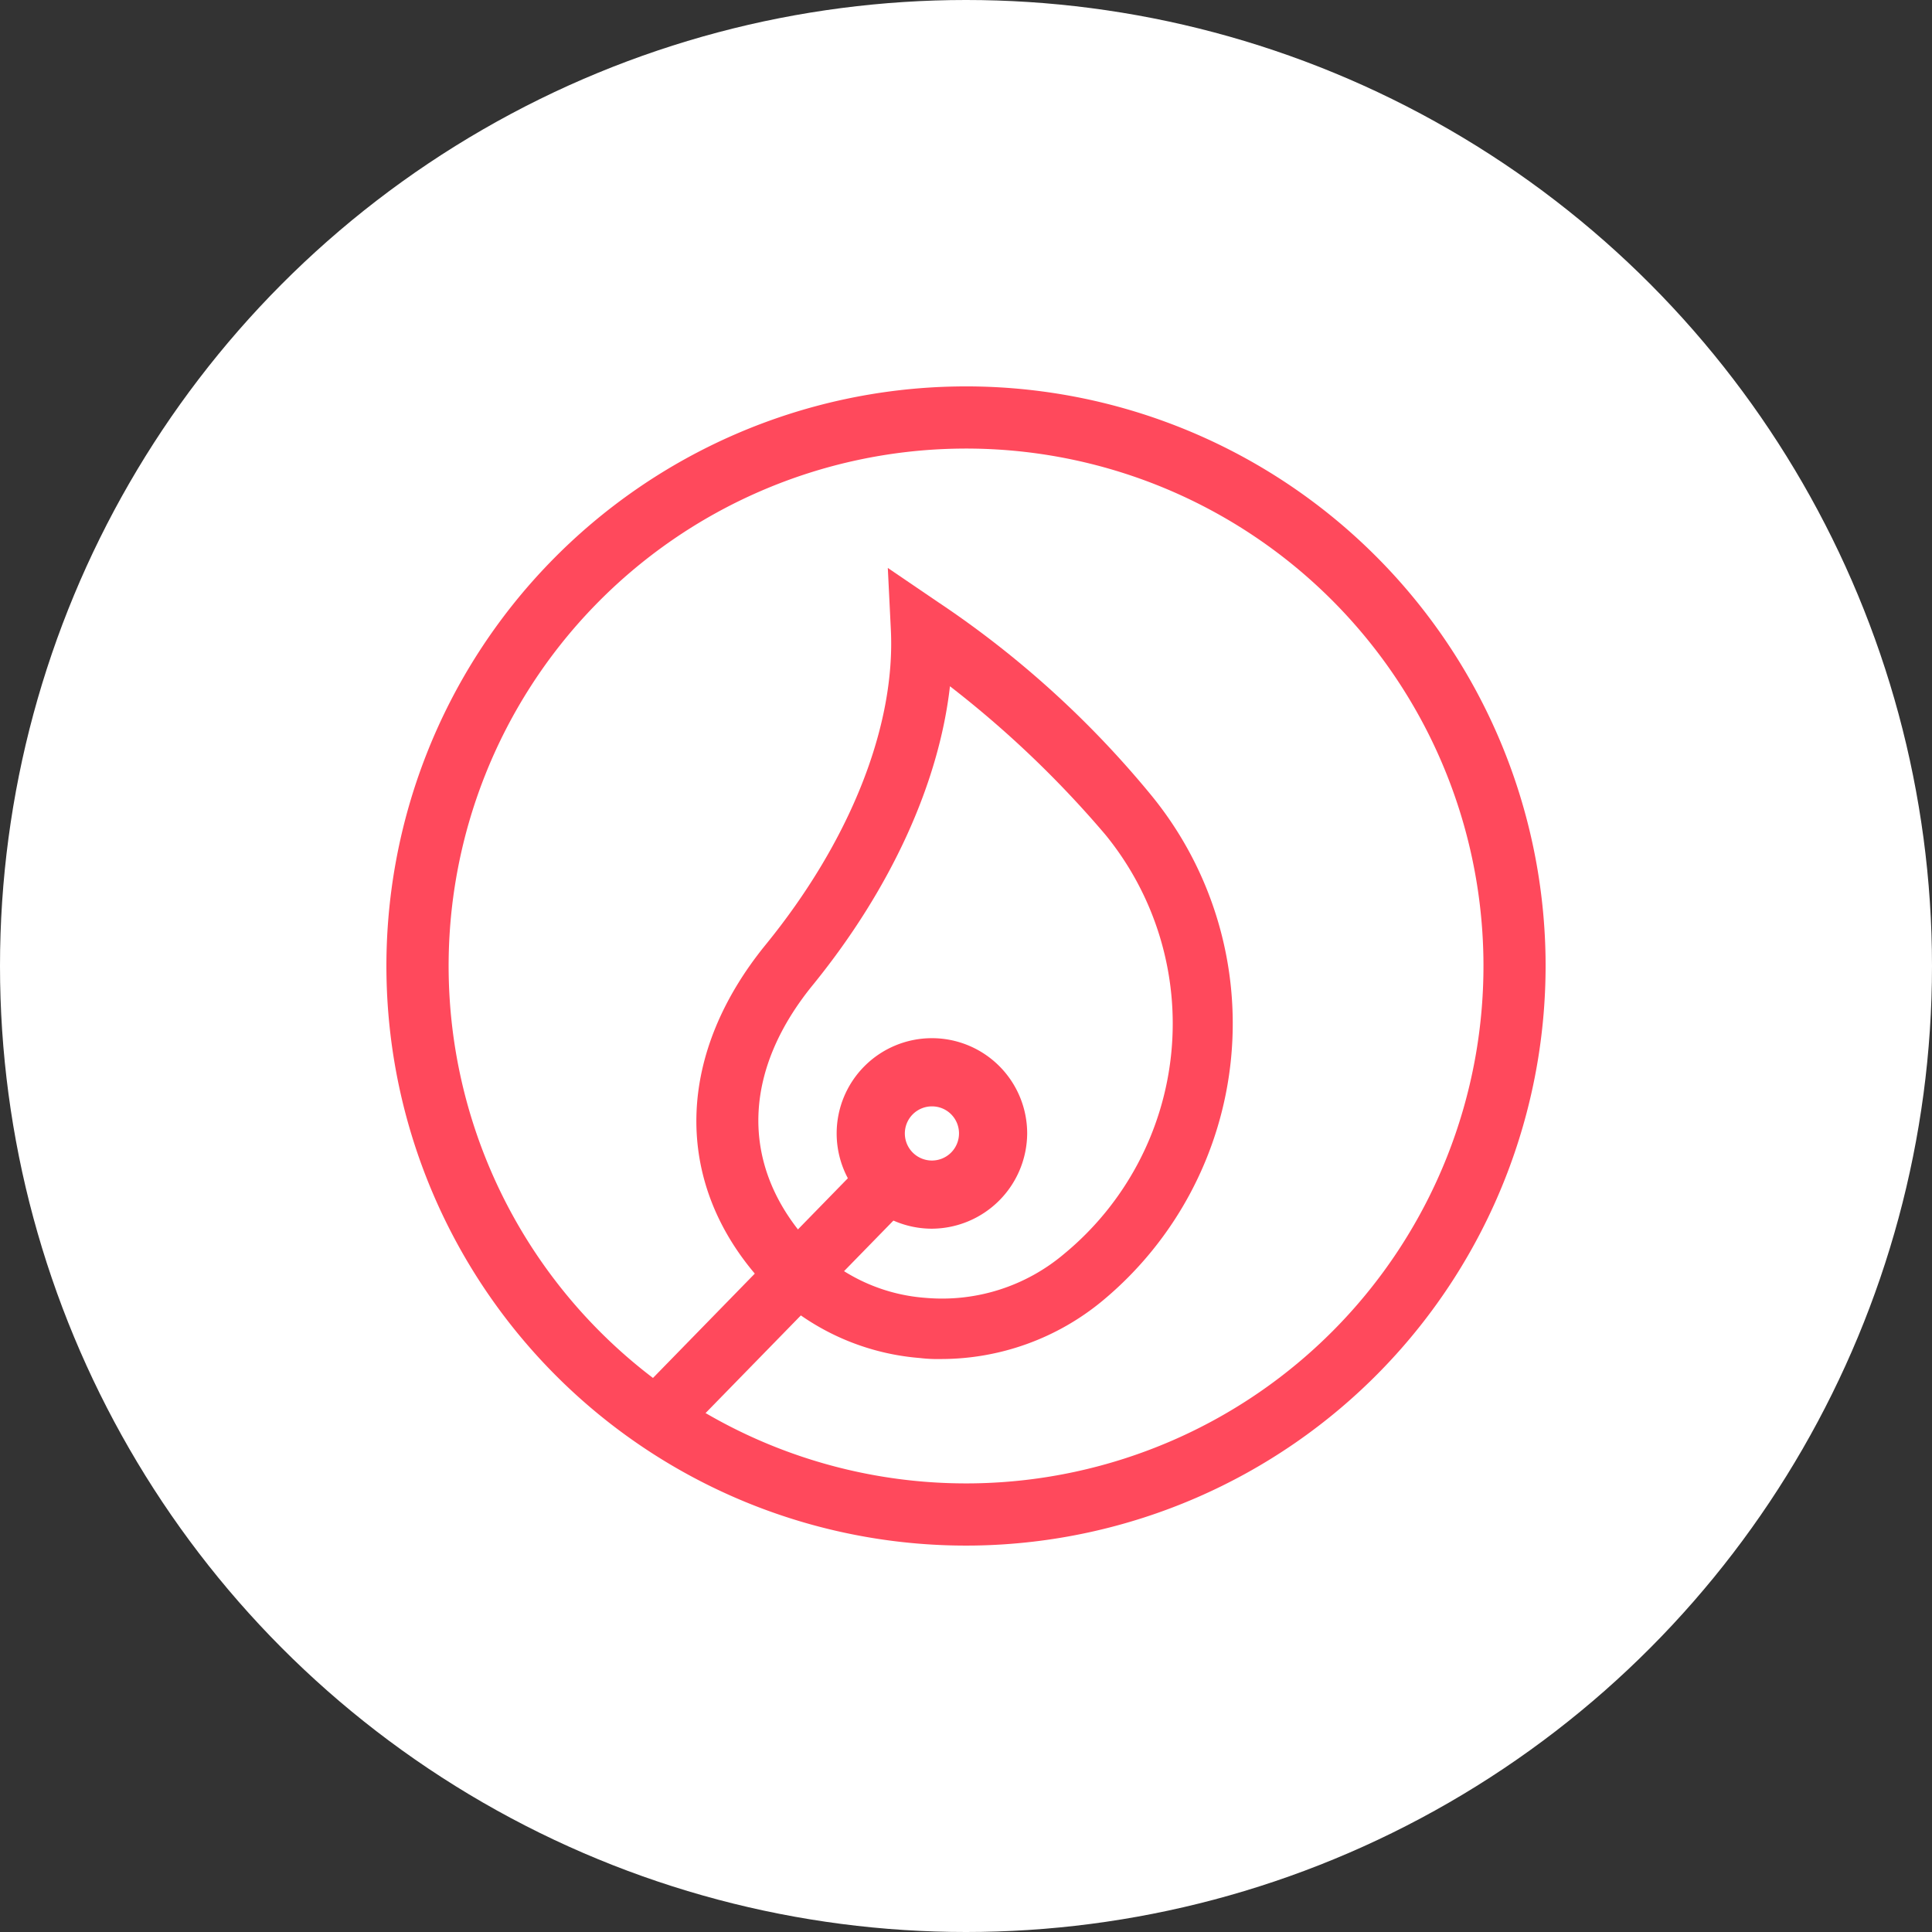
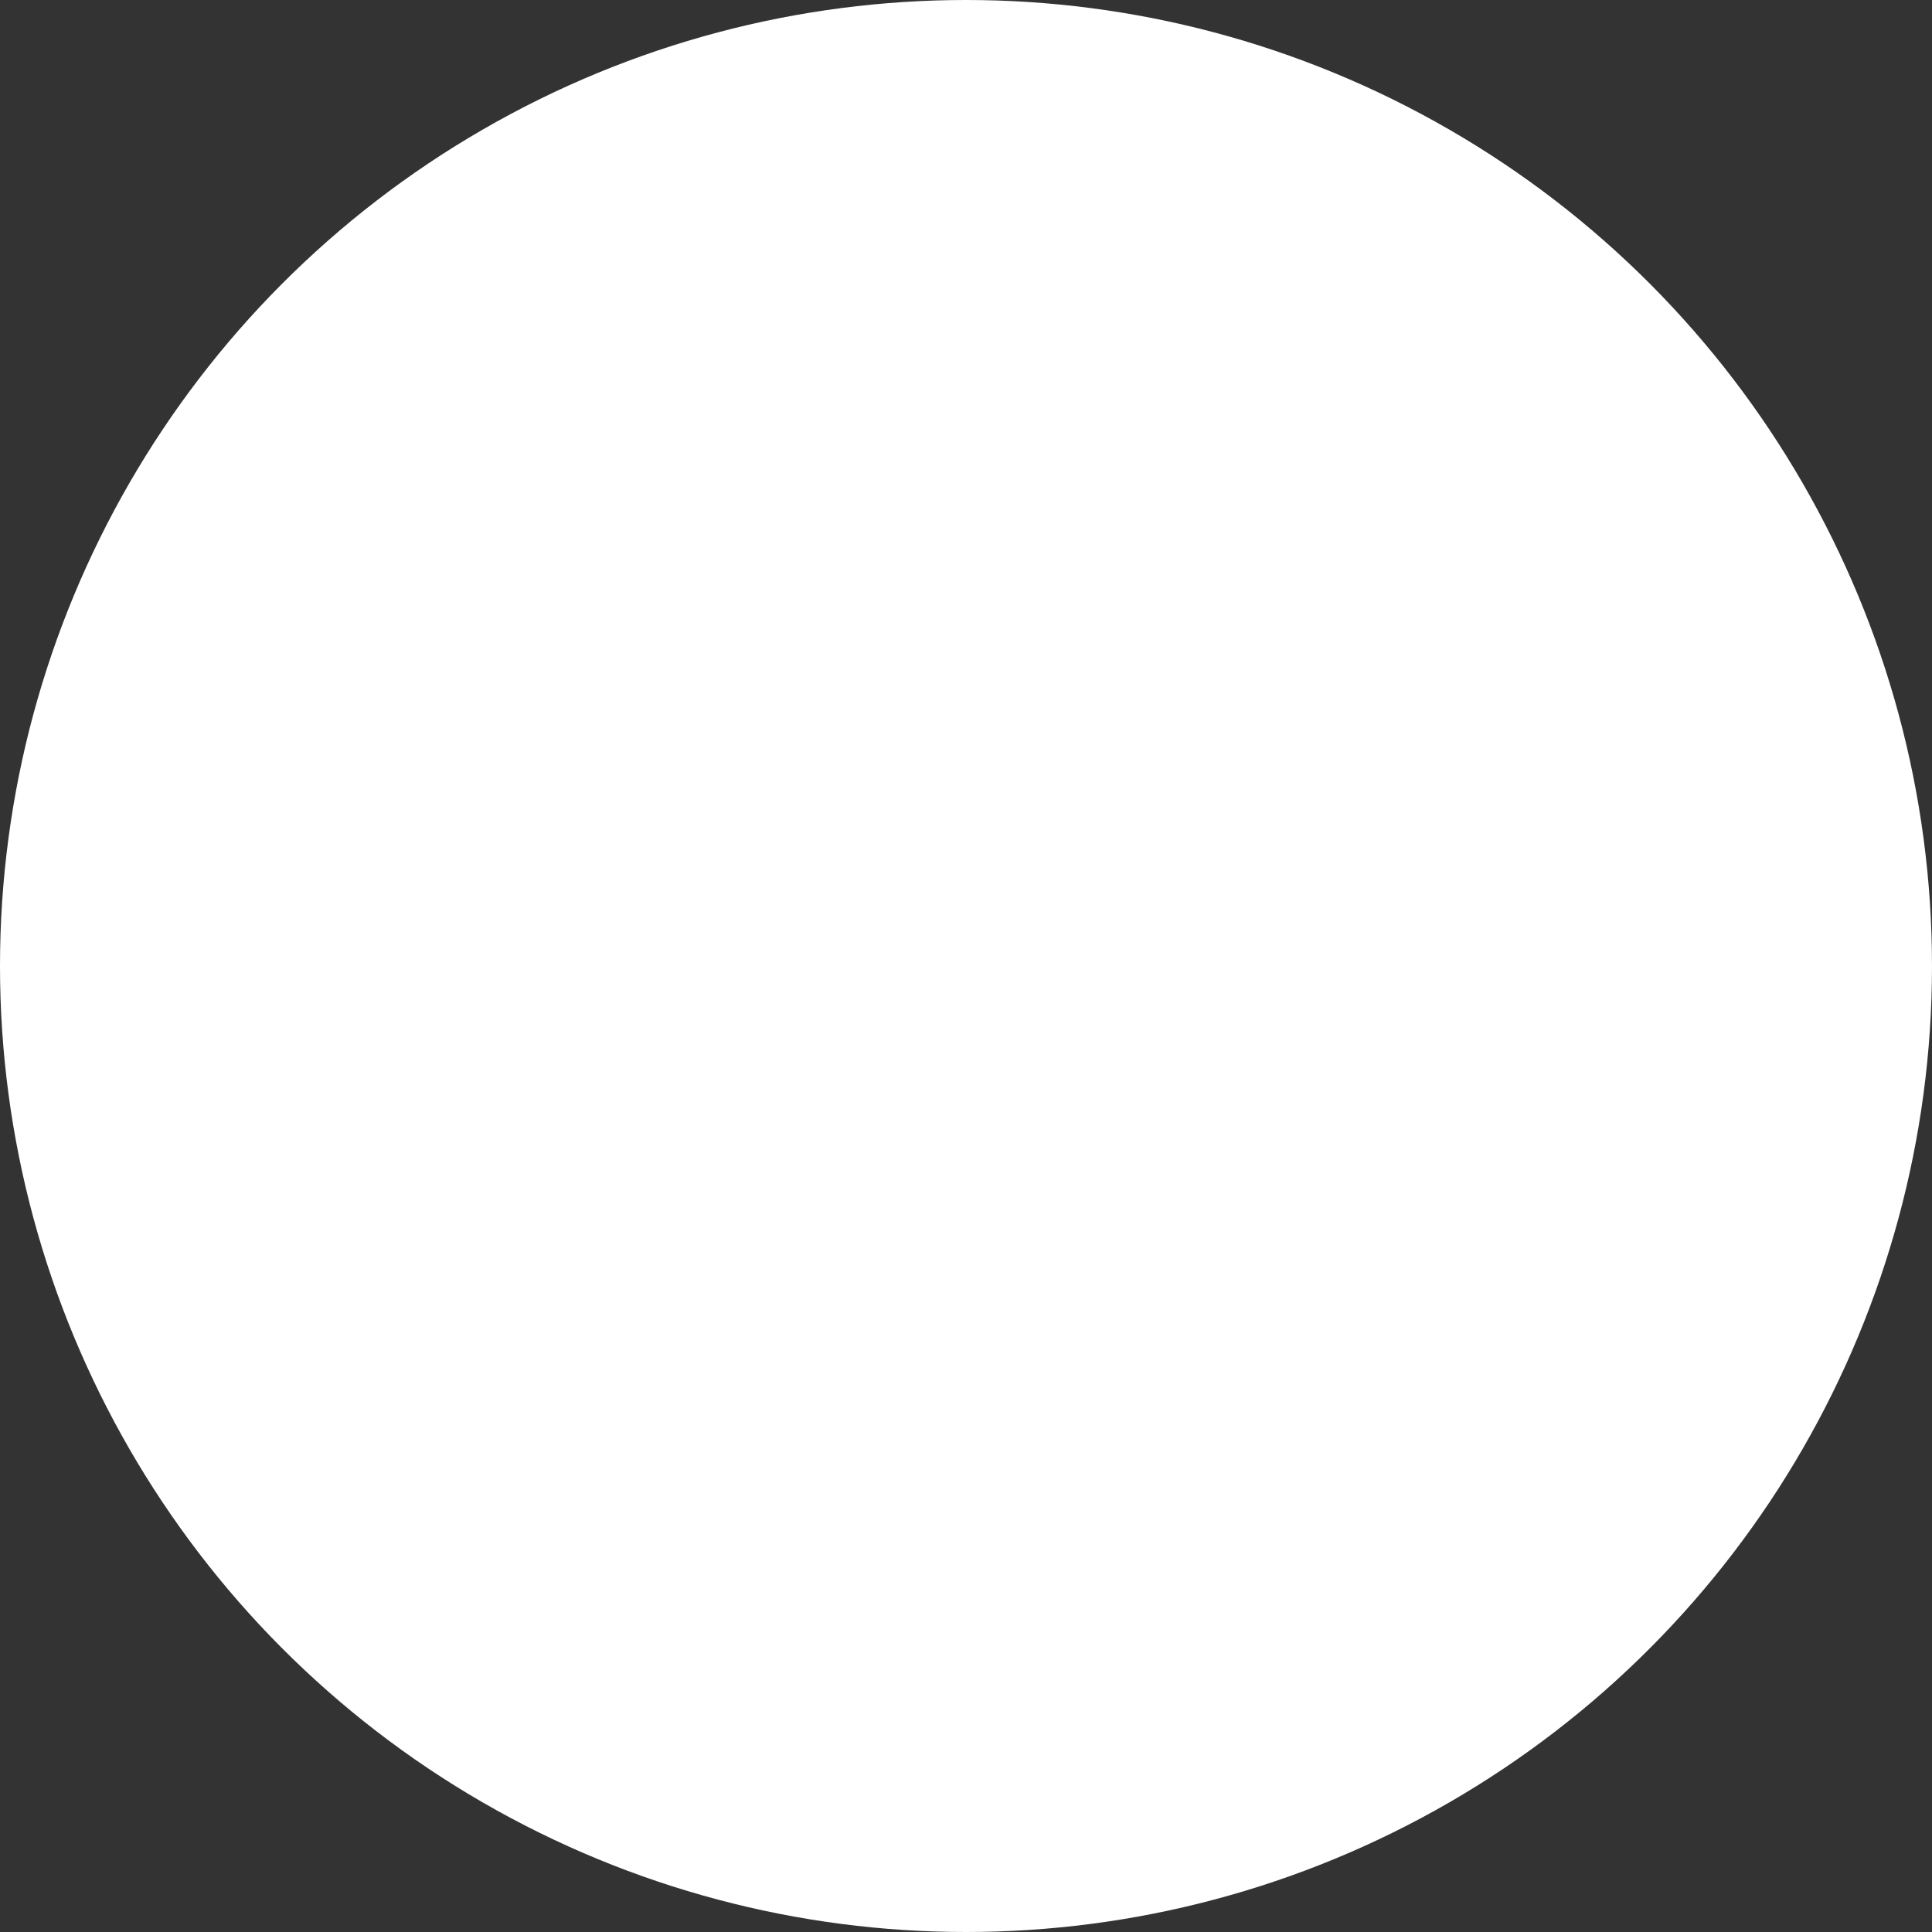
<svg xmlns="http://www.w3.org/2000/svg" width="125" height="125" viewBox="0 0 125 125">
  <rect x="0" y="0" width="125" height="125" fill="#333333" stroke="none" />
  <g id="Group_721" data-name="Group 721" transform="translate(-1018 -788)">
    <circle id="Ellipse_64" data-name="Ellipse 64" cx="62.5" cy="62.5" r="62.5" transform="translate(1018 788)" fill="#fff" />
    <g id="Group_713" data-name="Group 713" transform="translate(1043 813)">
-       <rect id="Rectangle_380" data-name="Rectangle 380" width="23.159" height="4.022" transform="translate(15.256 66.194) rotate(-45.701)" fill="#ff495c" />
-       <path id="Path_539" data-name="Path 539" d="M1174.977,75.688a37.5,37.5,0,1,1,36.912-38.079A37.518,37.518,0,0,1,1174.977,75.688Zm-1.1-70.969a33.477,33.477,0,1,0,33.992,32.954A33.475,33.475,0,0,0,1173.874,4.719Z" transform="translate(-1136.893 -0.693)" fill="#ff495c" />
-       <path id="Path_540" data-name="Path 540" d="M1187.963,78.025a6.163,6.163,0,1,1,6.163-6.163A6.2,6.2,0,0,1,1187.963,78.025Zm0-7.914a1.752,1.752,0,1,0,1.752,1.752A1.744,1.744,0,0,0,1187.963,70.111Z" transform="translate(-1152.668 -23.529)" fill="#ff495c" />
-       <path id="Path_541" data-name="Path 541" d="M1183.631,69.983a9.58,9.58,0,0,1-1.362-.065,15.656,15.656,0,0,1-10.833-5.644c-5.125-6.228-4.8-14.142.844-21.083,5.449-6.682,8.433-14.142,8.109-20.434l-.195-3.957,3.244,2.206a63.274,63.274,0,0,1,13.817,12.52,23.314,23.314,0,0,1-3.178,32.695A16.388,16.388,0,0,1,1183.631,69.983Zm.584-43.528c-.714,6.292-3.827,13.1-8.823,19.267-4.476,5.449-4.736,11.288-.843,16.088a11.5,11.5,0,0,0,8.109,4.217,12.224,12.224,0,0,0,8.952-2.854h0a19.314,19.314,0,0,0,2.66-27.116A66.869,66.869,0,0,0,1184.215,26.455Z" transform="translate(-1147.753 -7.054)" fill="#ff495c" />
-     </g>
+       </g>
  </g>
</svg>